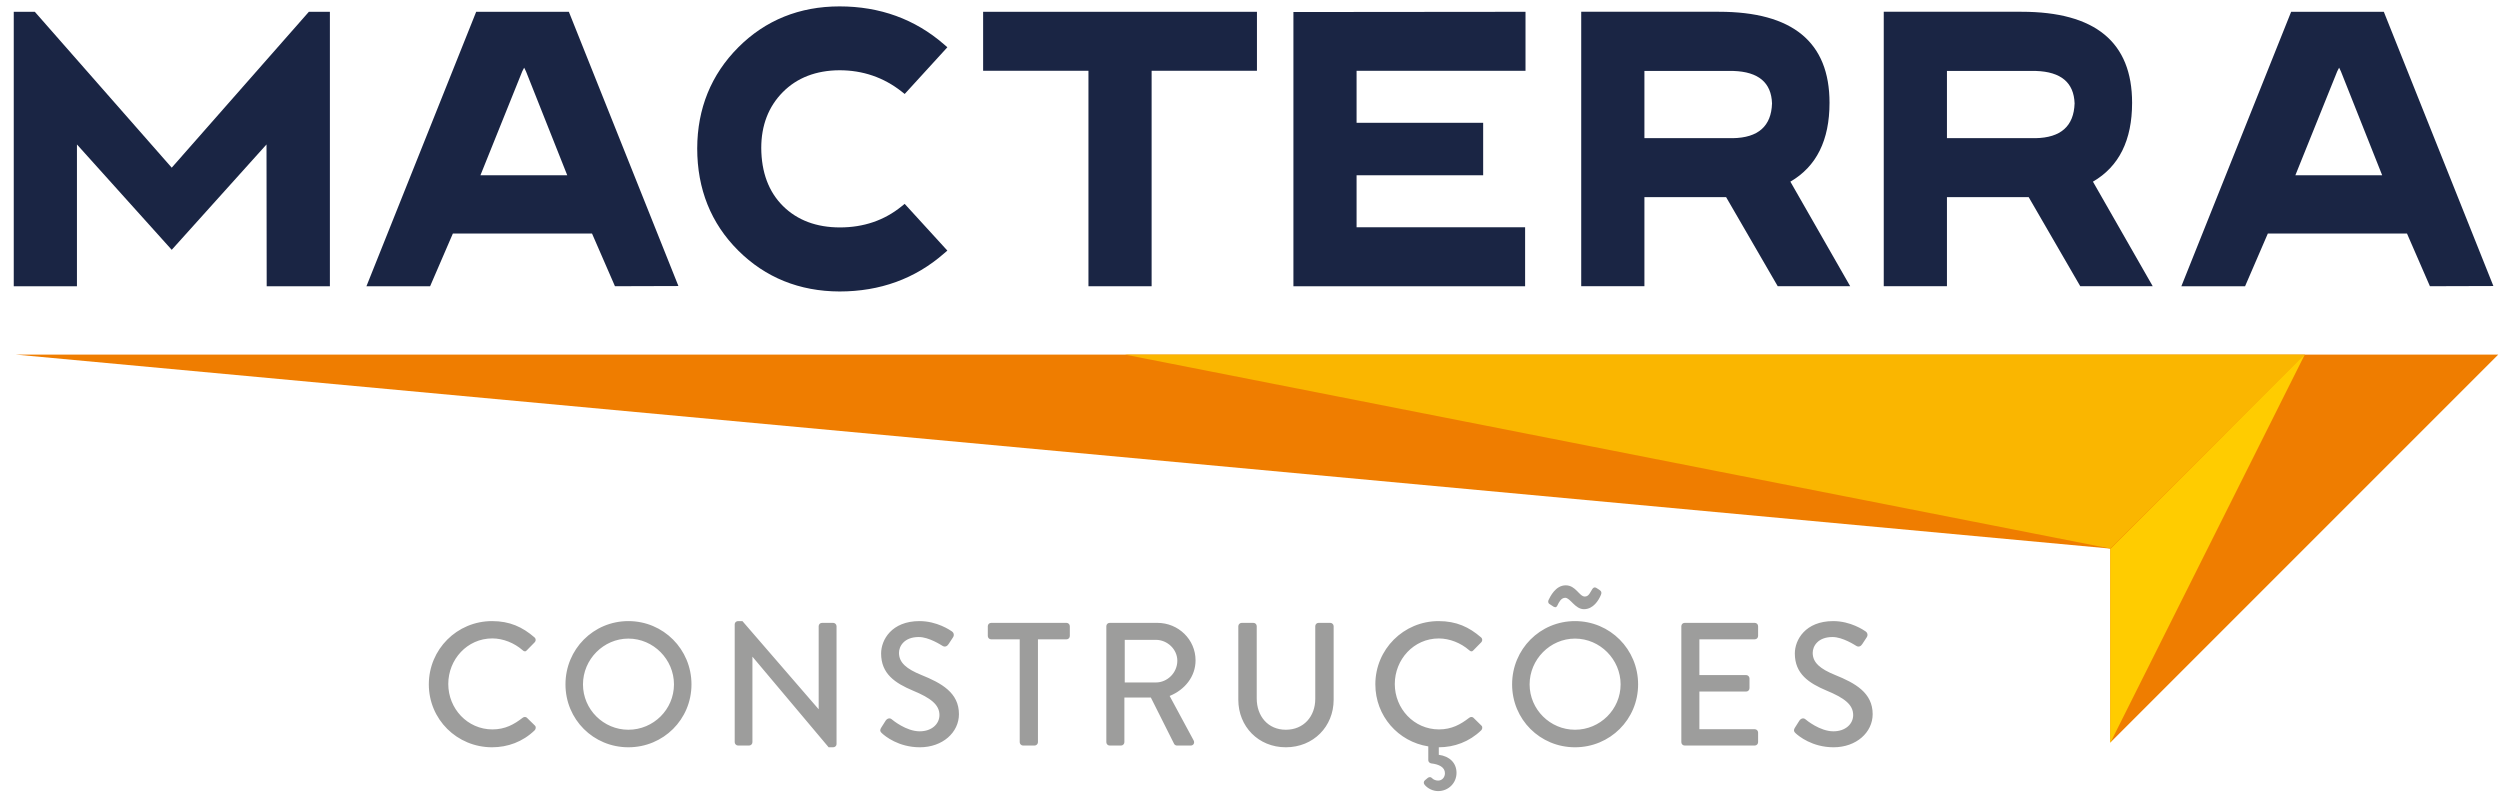
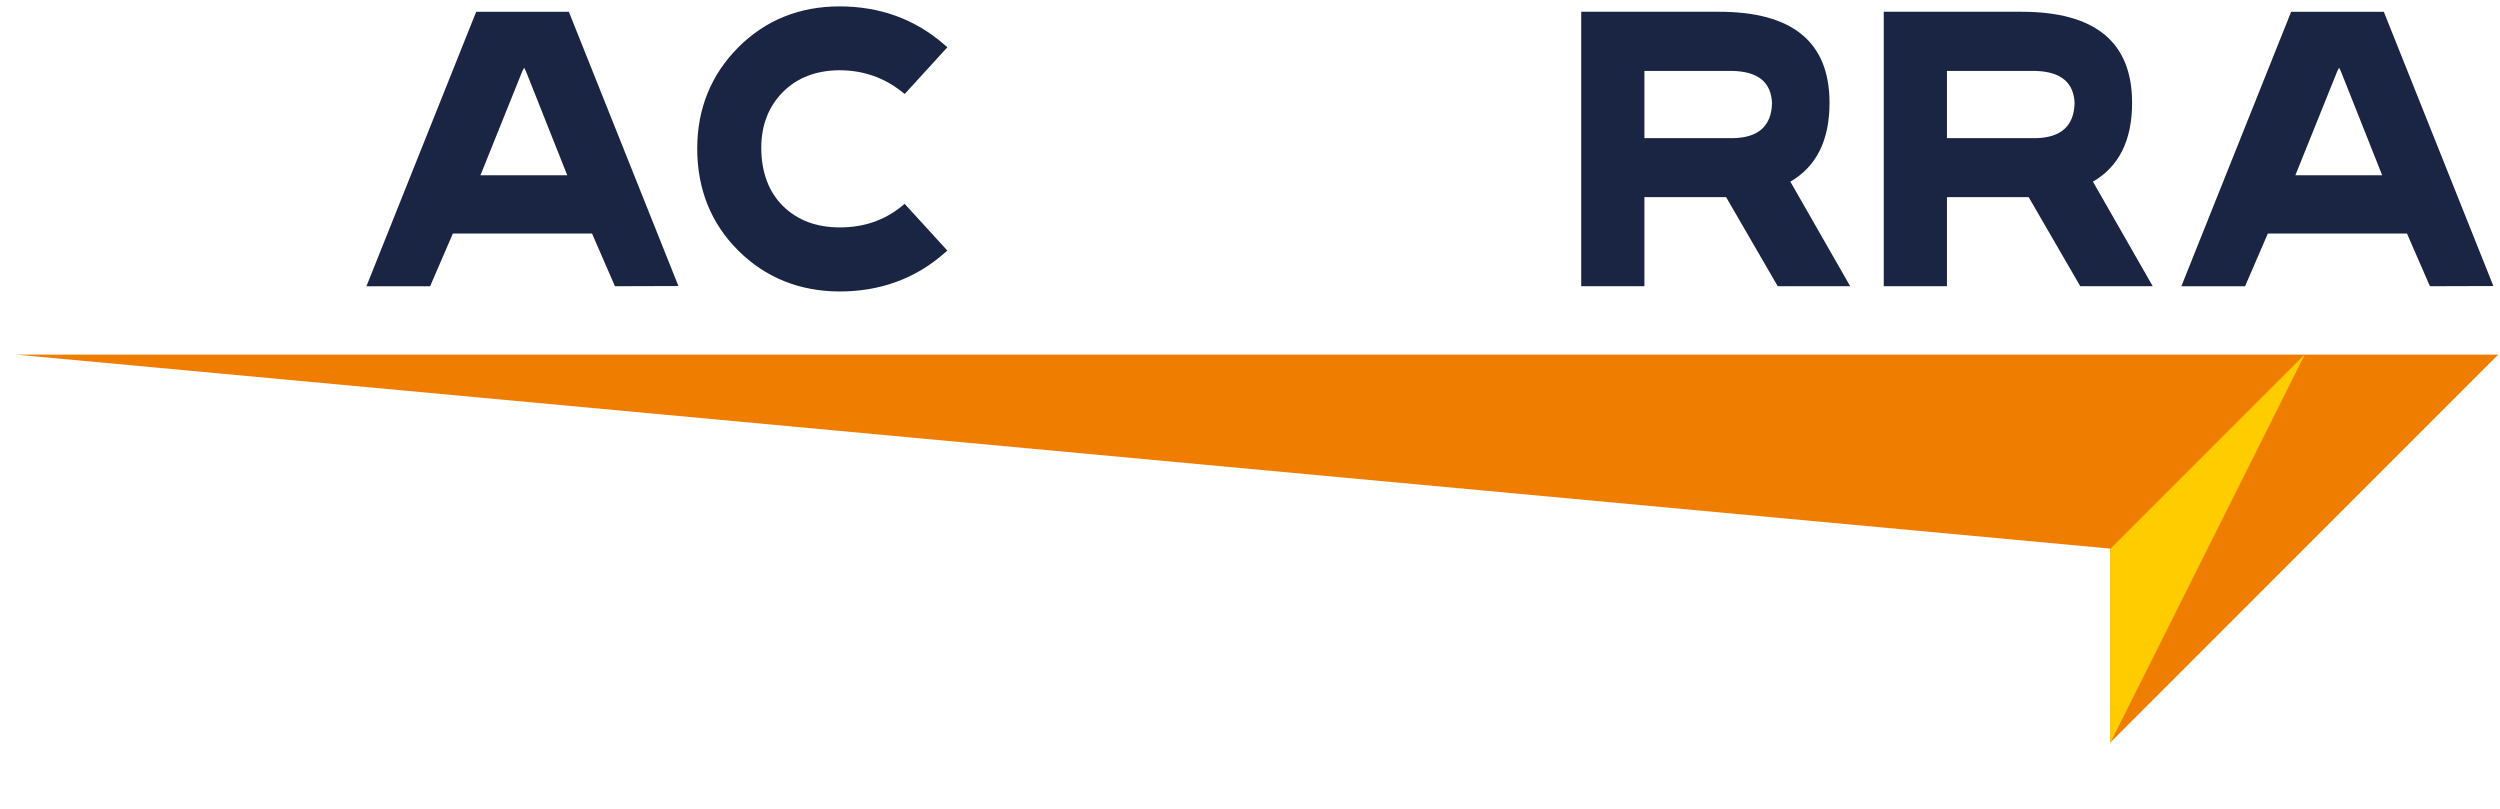
<svg xmlns="http://www.w3.org/2000/svg" height="22" viewBox="0 0 68 22" width="68">
  <g fill="none" fill-rule="evenodd" transform="translate(0 -1)">
    <g fill="#1a2544">
-       <path d="m.374 8.786v-7.465h.573l3.724 4.24 3.73-4.24h.572v7.465h-1.719l-.005-3.857-2.578 2.866-2.578-2.866v3.857z" />
      <path d="m24.519 6.616c-.467.378-1.029.57-1.672.57-.64 0-1.161-.196-1.55-.582s-.587-.917-.591-1.578c0-.616.197-1.127.585-1.519.387-.392.907-.593 1.545-.596.631 0 1.198.194 1.684.576l.088.069 1.16-1.27-.093-.081c-.787-.684-1.742-1.031-2.839-1.031-1.09 0-2.017.375-2.755 1.114-.738.74-1.114 1.665-1.117 2.748 0 1.107.375 2.041 1.115 2.778.739.736 1.667 1.111 2.757 1.114 1.101 0 2.056-.347 2.839-1.032l.093-.08-1.161-1.271z" />
-       <path d="m34.189 1.321v1.604h-2.865v5.861h-1.718v-5.861h-2.865v-1.604z" />
-       <path d="m35.181 8.786v-7.459l6.313-.006v1.604h-4.595v1.415h3.443v1.428h-3.443v1.413h4.584v1.605z" />
      <path d="m5.698 5.051c.71-.412 1.065-1.127 1.065-2.145 0-1.65-1.003-2.476-3.008-2.476h-3.746v7.465h1.719v-2.423h2.222l1.404 2.423h1.971zm-1.565-1.183h-2.405v-1.828h2.423c.68.023 1.029.317 1.048.882-.019.619-.375.935-1.066.946zm9.795 1.183c.71-.412 1.065-1.127 1.065-2.145 0-1.65-1.003-2.476-3.008-2.476h-3.747v7.465h1.719v-2.423h2.223l1.403 2.423h1.971zm-1.565-1.183h-2.406v-1.828h2.423c.68.023 1.029.317 1.049.882-.02.619-.375.935-1.066.946z" transform="translate(43 .89)" />
      <path d="m18.453 8.78-2.98-7.459h-2.521l-2.985 7.465h1.732l.619-1.434h.101 3.684l.624 1.434v-.001zm-5.385-3.013 1.137-2.825.052-.101.05.101 1.122 2.825zm54.752 3.013-2.98-7.459h-2.521l-2.986 7.465h1.733l.619-1.434h.101 3.684l.624 1.434v-.001zm-5.386-3.013 1.138-2.825.052-.101.049.101 1.122 2.825z" />
    </g>
-     <path d="m2.385 1.004c.481 0 .829.162 1.153.443.043.038.043.095.005.134l-.21.214c-.033.043-.076.043-.119 0-.224-.196-.529-.32-.824-.32-.682 0-1.197.572-1.197 1.24 0 .667.519 1.235 1.201 1.235.348 0 .591-.138.82-.315.043-.034.086-.028.115-.005l.219.214c.038.034.028.096-.005.13-.324.314-.734.462-1.158.462-.954 0-1.721-.758-1.721-1.711 0-.954.767-1.721 1.721-1.721m3.707 0c.953 0 1.716.767 1.716 1.721 0 .953-.763 1.711-1.716 1.711s-1.711-.758-1.711-1.711c0-.954.758-1.721 1.711-1.721m0 2.955c.682 0 1.24-.552 1.24-1.234 0-.678-.558-1.245-1.24-1.245-.677 0-1.235.567-1.235 1.245 0 .682.558 1.234 1.235 1.234m2.892-2.869c0-.048.043-.086.091-.086h.119l2.069 2.393h.005v-2.255c0-.047.038-.09.091-.09h.304c.048 0 .091.043.091.09v3.209c0 .047-.043.085-.091.085h-.124l-2.069-2.46h-.004v2.322c0 .048-.039.091-.091.091h-.3c-.048 0-.091-.043-.091-.091zm3.982 2.817c.043-.062.081-.133.124-.196.043-.061.11-.081.162-.038.029.024.396.329.763.329.329 0 .538-.2.538-.443 0-.286-.247-.467-.719-.663-.486-.205-.868-.457-.868-1.011 0-.371.286-.881 1.044-.881.477 0 .835.248.883.281.038.024.075.091.028.162-.038.057-.081.124-.119.181-.039.062-.101.091-.168.048-.033-.019-.367-.239-.643-.239-.4 0-.539.253-.539.43 0 .271.21.439.606.601.553.223 1.025.485 1.025 1.067 0 .496-.443.901-1.063.901-.582 0-.949-.305-1.025-.376-.043-.038-.077-.072-.029-.153m3.77-2.407h-.777c-.053 0-.091-.043-.091-.09v-.268c0-.047.038-.09.091-.09h2.049c.053 0 .091.043.091.09v.268c0 .047-.038.09-.091.09h-.776v2.799c0 .047-.043.09-.091.09h-.315c-.047 0-.09-.043-.09-.09zm2.356-.358c0-.048.038-.09.091-.09h1.297c.572 0 1.039.452 1.039 1.02 0 .439-.291.8-.705.968l.653 1.21c.033.062 0 .139-.081.139h-.373c-.037 0-.066-.025-.076-.043l-.634-1.263h-.72v1.215c0 .048-.042.091-.09.091h-.31c-.053 0-.091-.043-.091-.091zm1.349 1.531c.31 0 .582-.263.582-.592 0-.31-.272-.567-.582-.567h-.848v1.159zm2.241-1.531c0-.048.043-.09.091-.09h.319c.053 0 .091.042.091.09v1.968c0 .477.304.849.791.849.491 0 .801-.367.801-.838v-1.979c0-.048.038-.09.09-.09h.32c.047 0 .09.042.09.09v2.002c0 .725-.548 1.292-1.301 1.292-.748 0-1.292-.567-1.292-1.292zm3.727 1.583c0-.954.768-1.721 1.721-1.721.482 0 .83.162 1.154.443.043.038.043.096.005.134l-.21.214c-.034.043-.076.043-.119 0-.224-.195-.529-.319-.825-.319-.682 0-1.197.572-1.197 1.24 0 .667.52 1.234 1.202 1.234.347 0 .591-.138.82-.315.043-.033.085-.028.114-.005l.219.215c.038.033.029.096-.004.129-.325.314-.734.462-1.154.462v.205c.291.038.482.219.482.491 0 .277-.22.496-.501.496-.143 0-.282-.072-.363-.167-.038-.043-.033-.095.005-.128l.082-.068c.033-.023.081-.023.104.005.048.053.12.072.172.072.11 0 .186-.091.186-.2 0-.167-.167-.244-.372-.267-.071-.015-.081-.067-.081-.091v-.372c-.82-.128-1.44-.829-1.44-1.687m5.431-1.721c.953 0 1.716.767 1.716 1.721 0 .953-.763 1.711-1.716 1.711s-1.711-.758-1.711-1.711c0-.954.758-1.721 1.711-1.721zm0 2.955c.681 0 1.24-.552 1.24-1.234 0-.678-.559-1.245-1.24-1.245-.677 0-1.235.567-1.235 1.245 0 .682.558 1.234 1.235 1.234zm-.691-3.418c-.048-.029-.043-.076-.029-.11.043-.086.186-.4.467-.4.277 0 .367.305.52.305.11 0 .148-.119.196-.191.028-.047.061-.075.119-.043.038.029.095.053.124.092.023.038.009.076-.015.128-.048.104-.186.358-.448.358-.243 0-.372-.31-.51-.31-.114 0-.176.133-.205.195-.024.052-.047.081-.11.048zm3.583.601c0-.048.038-.09.09-.09h1.907c.053 0 .091.042.091.09v.267c0 .048-.038.091-.091.091h-1.506v.972h1.273c.048 0 .09.043.09.091v.266c0 .053-.042.091-.09.091h-1.273v1.025h1.506c.053 0 .091.043.091.091v.262c0 .048-.038.091-.091.091h-1.907c-.052 0-.09-.043-.09-.091zm3.087 2.765c.043-.062.081-.133.124-.196.043-.061.109-.081.162-.038.028.024.396.329.763.329.329 0 .538-.2.538-.443 0-.286-.247-.467-.72-.663-.486-.205-.867-.457-.867-1.011 0-.371.286-.881 1.044-.881.476 0 .834.248.882.281.038.024.076.091.028.162-.038.057-.081.124-.119.181-.038.062-.1.091-.167.048-.033-.019-.367-.239-.643-.239-.401 0-.539.253-.539.43 0 .271.21.439.606.601.552.223 1.025.485 1.025 1.067 0 .496-.444.901-1.063.901-.582 0-.949-.305-1.026-.376-.042-.038-.075-.072-.028-.153" fill="#9d9d9c" transform="translate(11 16.89)" />
    <path d="m.425 10.645h67.527l-10.552 10.553v-5.276z" fill="#ef7d00" />
-     <path d="m62.694 10.645-5.294 5.276-26.803-5.276z" fill="#fab600" />
    <path d="m57.4 21.207 5.294-10.571-5.294 5.295z" fill="#fc0" />
  </g>
</svg>